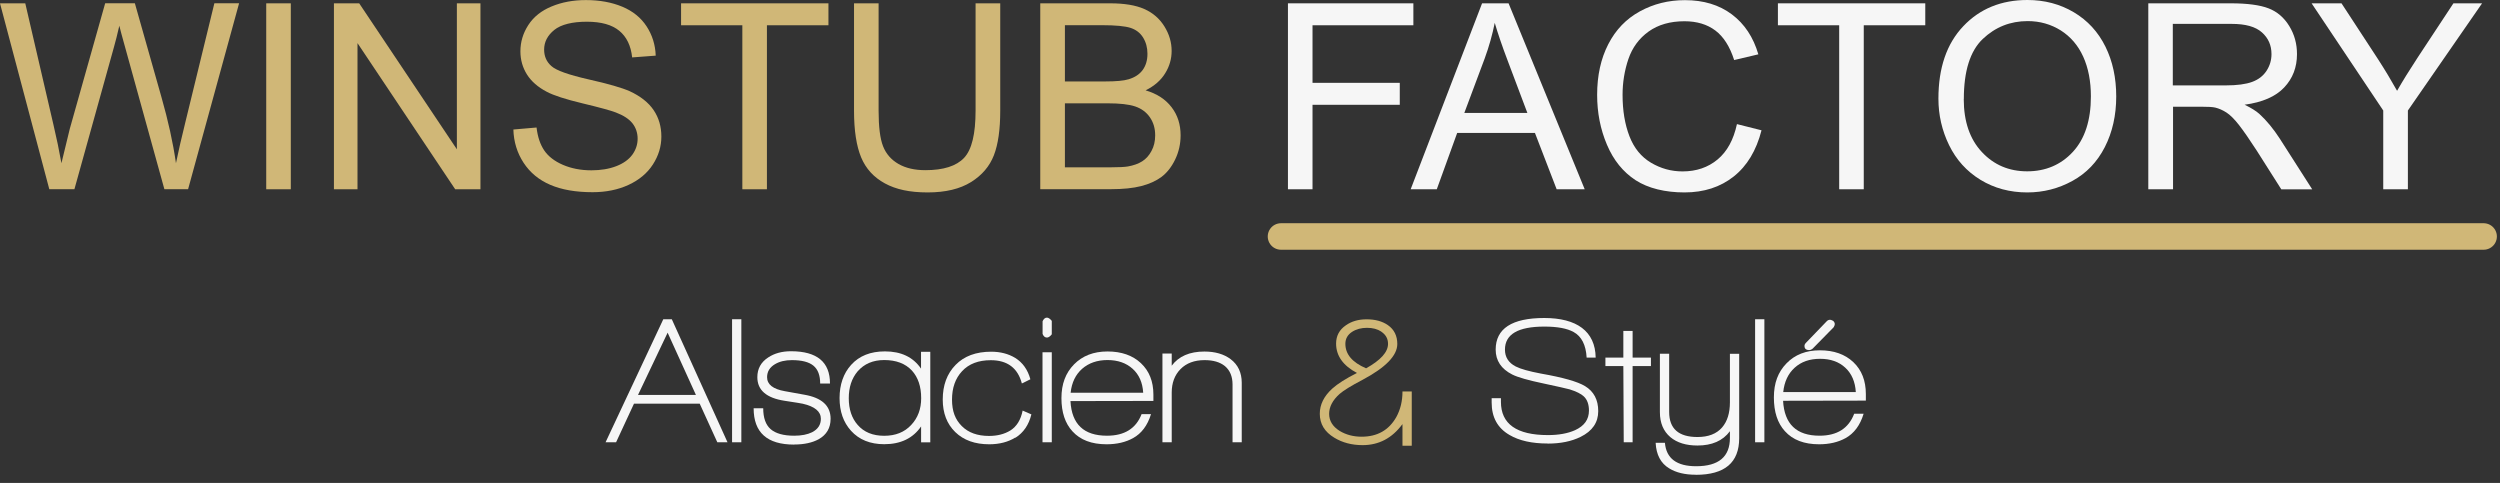
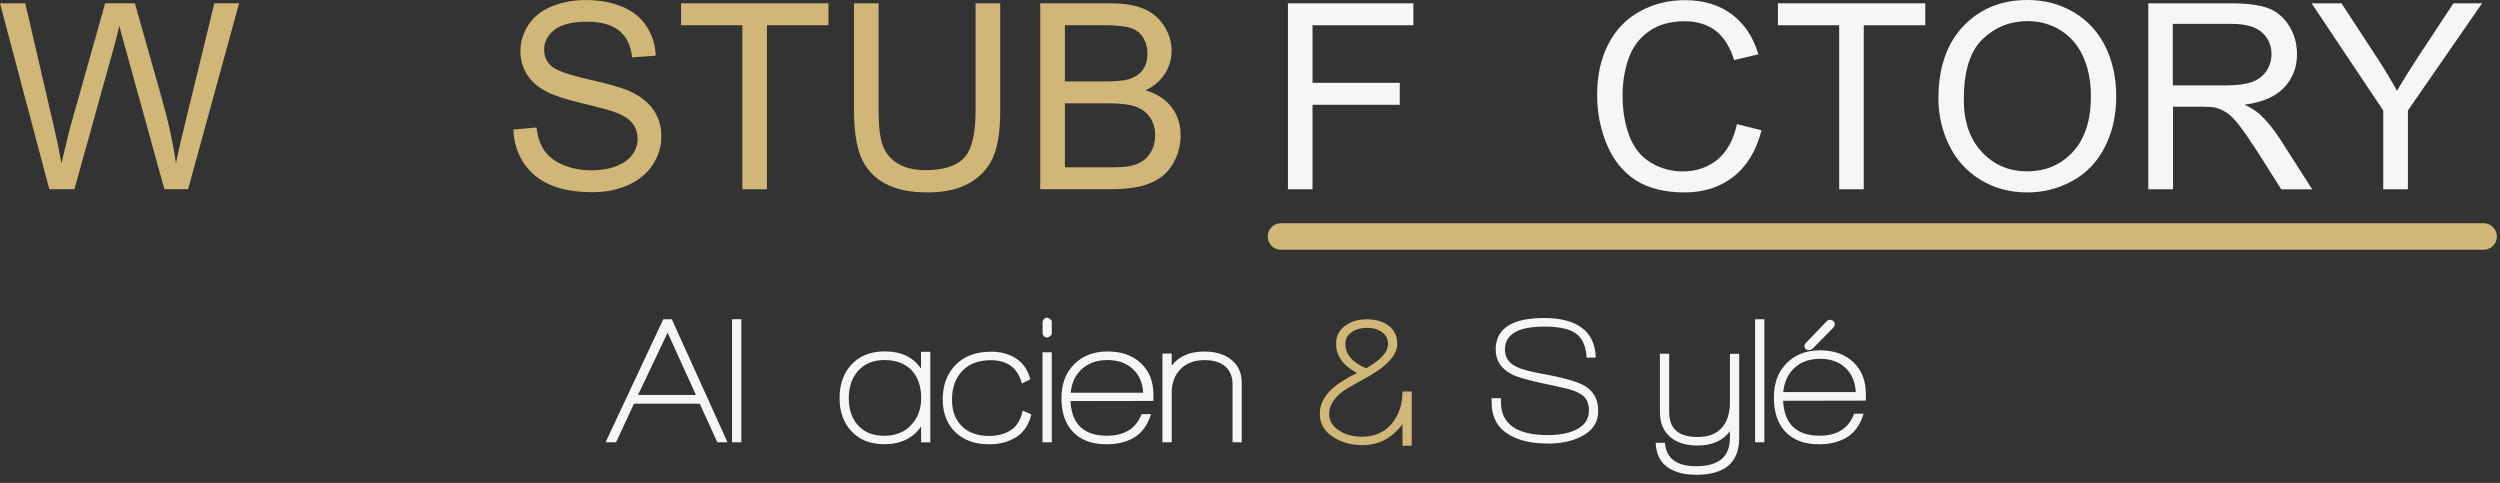
<svg xmlns="http://www.w3.org/2000/svg" width="264" height="51" viewBox="0 0 264 51" fill="none">
  <rect x="0" y="0" width="264" height="51" fill="#333333" stroke="none" />
  <path d="M188.293 42.313C188.424 44.778 189.705 46.01 192.145 46.01C193.998 46.01 195.214 45.235 195.801 43.693H196.797C196.43 44.909 195.793 45.766 194.895 46.263C194.112 46.696 193.182 46.916 192.096 46.916C190.521 46.916 189.322 46.459 188.489 45.537C187.706 44.68 187.322 43.497 187.322 41.971C187.322 40.445 187.763 39.286 188.652 38.372C189.542 37.45 190.717 36.993 192.186 36.993C193.655 36.993 194.83 37.409 195.712 38.241C196.593 39.074 197.034 40.2 197.034 41.612V42.305L188.277 42.322L188.293 42.313ZM192.202 37.89C191.101 37.89 190.211 38.2 189.518 38.829C188.824 39.457 188.424 40.314 188.31 41.4H195.973C195.907 40.314 195.54 39.457 194.863 38.829C194.185 38.2 193.296 37.89 192.202 37.89ZM193.639 34.553L191.419 36.813C191.288 36.919 191.166 36.968 191.052 36.968C190.717 36.968 190.554 36.821 190.554 36.528C190.554 36.413 190.603 36.307 190.709 36.201L192.872 33.957C193.067 33.737 193.296 33.712 193.582 33.883C193.696 33.99 193.753 34.104 193.753 34.226C193.753 34.316 193.712 34.422 193.639 34.553Z" fill="#F6F6F6" />
  <path d="M185.339 46.704V33.712H186.318V46.704H185.339Z" fill="#F6F6F6" />
  <path d="M179.072 50.132C177.937 50.132 176.999 49.911 176.272 49.462C175.375 48.924 174.901 48.026 174.836 46.761H175.815C175.954 48.41 177.056 49.234 179.112 49.234C181.487 49.234 182.679 48.238 182.679 46.247V45.537C181.928 46.549 180.785 47.047 179.251 47.047C178.052 47.047 177.097 46.753 176.395 46.165C175.652 45.537 175.285 44.656 175.285 43.521V37.352H176.264V43.505C176.264 45.268 177.26 46.149 179.251 46.149C180.402 46.149 181.267 45.815 181.854 45.137C182.401 44.501 182.679 43.619 182.679 42.493V37.36H183.658V46.272C183.658 48.85 182.132 50.14 179.08 50.14L179.072 50.132Z" fill="#F6F6F6" />
-   <path d="M172.404 38.657V46.704H171.466L171.425 38.657H169.532V37.76H171.425V34.944H172.404V37.76H174.338V38.657H172.404Z" fill="#F6F6F6" />
  <path d="M163.436 46.835C161.763 46.835 160.424 46.533 159.412 45.937C158.147 45.211 157.519 44.068 157.519 42.509V42.052H158.498V42.436C158.498 44.77 160.155 45.945 163.46 45.945C164.594 45.945 165.549 45.774 166.316 45.431C167.304 44.982 167.793 44.297 167.793 43.358C167.793 42.705 167.614 42.208 167.255 41.865C166.961 41.587 166.455 41.334 165.745 41.114C165.362 41.016 164.456 40.804 163.028 40.502C161.379 40.159 160.269 39.841 159.69 39.547C158.531 38.959 157.943 38.086 157.943 36.919C157.943 34.7 159.657 33.581 163.077 33.581C166.496 33.581 168.463 34.977 168.503 37.76H167.549C167.475 36.422 167.01 35.516 166.169 35.059C165.476 34.675 164.448 34.487 163.085 34.487C160.31 34.487 158.923 35.295 158.923 36.919C158.923 37.711 159.298 38.307 160.057 38.698C160.579 38.968 161.469 39.212 162.717 39.449C165.043 39.857 166.594 40.298 167.377 40.771C168.308 41.334 168.773 42.216 168.773 43.415C168.773 44.615 168.153 45.521 166.912 46.133C165.957 46.606 164.798 46.843 163.444 46.843L163.436 46.835Z" fill="#F6F6F6" />
  <path d="M148.085 44.803C147 46.272 145.604 47.006 143.891 47.006C142.756 47.006 141.761 46.745 140.904 46.222C139.884 45.611 139.37 44.77 139.37 43.693C139.37 42.721 139.81 41.832 140.692 41.032C141.263 40.518 142.136 39.971 143.295 39.384C141.826 38.608 141.092 37.572 141.092 36.283C141.092 35.467 141.434 34.822 142.128 34.349C142.732 33.924 143.458 33.72 144.315 33.72C145.221 33.72 145.972 33.924 146.559 34.332C147.22 34.789 147.555 35.459 147.555 36.324C147.555 37.548 146.331 38.804 143.899 40.102C142.683 40.739 141.875 41.236 141.467 41.595C140.724 42.256 140.357 42.966 140.357 43.701C140.357 44.435 140.724 45.039 141.467 45.504C142.144 45.912 142.92 46.116 143.785 46.116C145.449 46.116 146.665 45.423 147.449 44.044C147.881 43.26 148.102 42.362 148.102 41.342H149.081V47.071H148.102V44.811L148.085 44.803ZM145.866 35.018C145.458 34.748 144.952 34.618 144.356 34.618C143.76 34.618 143.222 34.757 142.781 35.042C142.307 35.352 142.071 35.769 142.071 36.307C142.071 37.409 142.797 38.266 144.258 38.894C145.8 38.037 146.576 37.18 146.576 36.307C146.576 35.769 146.339 35.344 145.866 35.026V35.018Z" fill="#D0B777" />
  <path d="M130.156 46.704V40.592C130.156 39.759 129.887 39.114 129.348 38.657C128.826 38.233 128.108 38.029 127.202 38.029C126.133 38.029 125.284 38.347 124.664 38.976C124.044 39.604 123.733 40.437 123.733 41.457V46.704H122.754V37.336H123.733V38.617C124.476 37.621 125.627 37.123 127.185 37.123C128.32 37.123 129.25 37.393 129.96 37.931C130.735 38.519 131.127 39.351 131.127 40.42V46.704H130.148H130.156Z" fill="#F6F6F6" />
  <path d="M113.043 42.371C113.174 44.794 114.455 46.011 116.895 46.011C118.747 46.011 119.963 45.252 120.551 43.734H121.546C121.179 44.933 120.543 45.774 119.653 46.264C118.878 46.696 117.939 46.916 116.854 46.916C115.279 46.916 114.079 46.459 113.255 45.553C112.48 44.713 112.088 43.538 112.088 42.044C112.088 40.551 112.529 39.384 113.418 38.478C114.308 37.572 115.483 37.115 116.952 37.115C118.421 37.115 119.596 37.523 120.477 38.347C121.359 39.172 121.799 40.282 121.799 41.669V42.338L113.043 42.354V42.371ZM116.952 38.021C115.867 38.021 114.977 38.331 114.275 38.943C113.582 39.555 113.174 40.396 113.059 41.473H120.722C120.657 40.396 120.282 39.555 119.604 38.943C118.927 38.331 118.037 38.021 116.952 38.021Z" fill="#F6F6F6" />
  <path d="M110.554 35.646C110.35 35.646 110.195 35.516 110.097 35.263V33.924C110.211 33.671 110.366 33.541 110.554 33.541C110.709 33.541 110.88 33.655 111.068 33.883V35.303C110.888 35.532 110.717 35.646 110.554 35.646ZM110.089 46.704V37.197H111.068V46.704H110.089Z" fill="#F6F6F6" />
  <path d="M107.216 46.206C106.449 46.68 105.527 46.916 104.458 46.916C102.948 46.916 101.757 46.484 100.875 45.627C99.994 44.77 99.553 43.619 99.553 42.191C99.553 40.681 100.002 39.465 100.908 38.535C101.814 37.605 103.062 37.14 104.67 37.14C105.641 37.14 106.482 37.36 107.2 37.792C107.991 38.282 108.53 39.033 108.808 40.053L107.91 40.494C107.477 38.862 106.384 38.037 104.629 38.037C103.323 38.037 102.32 38.421 101.602 39.188C100.883 39.955 100.533 40.959 100.533 42.199C100.533 43.44 100.875 44.305 101.569 44.998C102.263 45.692 103.217 46.035 104.442 46.035C105.307 46.035 106.057 45.847 106.686 45.464C107.363 45.039 107.796 44.337 107.991 43.358L108.914 43.758C108.644 44.868 108.081 45.692 107.224 46.231L107.216 46.206Z" fill="#F6F6F6" />
  <path d="M97.268 46.72V45.031C96.411 46.28 95.114 46.908 93.375 46.908C91.89 46.908 90.723 46.435 89.866 45.488C89.058 44.59 88.658 43.448 88.658 42.036C88.658 40.624 89.067 39.425 89.883 38.527C90.739 37.58 91.923 37.107 93.449 37.107C95.163 37.107 96.427 37.711 97.26 38.927V37.148H98.239V46.712H97.26L97.268 46.72ZM96.297 39.131C95.603 38.388 94.632 38.021 93.367 38.021C92.192 38.021 91.262 38.421 90.568 39.212C89.94 39.955 89.63 40.902 89.63 42.052C89.63 43.203 89.94 44.158 90.568 44.868C91.229 45.635 92.168 46.019 93.367 46.019C94.567 46.019 95.505 45.643 96.215 44.884C96.925 44.133 97.276 43.187 97.276 42.044C97.276 40.82 96.95 39.849 96.297 39.131Z" fill="#F6F6F6" />
-   <path d="M83.86 46.949C81.012 46.949 79.584 45.676 79.584 43.114H80.596C80.596 44.125 80.857 44.86 81.379 45.317C81.901 45.774 82.734 46.011 83.868 46.011C84.635 46.011 85.264 45.888 85.761 45.643C86.374 45.325 86.684 44.852 86.684 44.223C86.684 43.456 86.047 42.926 84.766 42.632C84.676 42.608 84.04 42.501 82.848 42.322C80.93 42.028 79.975 41.196 79.975 39.833C79.975 38.935 80.359 38.242 81.126 37.744C81.779 37.311 82.579 37.091 83.525 37.091C86.276 37.091 87.647 38.225 87.647 40.502H86.61C86.61 39.637 86.374 39.009 85.9 38.617C85.427 38.225 84.668 38.029 83.623 38.029C82.921 38.029 82.326 38.168 81.844 38.454C81.281 38.788 81.004 39.245 81.004 39.833C81.004 40.6 81.632 41.09 82.881 41.31C83.215 41.375 83.893 41.498 84.913 41.677C86.781 41.995 87.712 42.844 87.712 44.223C87.712 45.194 87.287 45.913 86.447 46.386C85.77 46.753 84.905 46.941 83.86 46.941V46.949Z" fill="#F6F6F6" />
  <path d="M77.307 46.704V33.712H78.286V46.704H77.307Z" fill="#F6F6F6" />
  <path d="M75.748 46.704L73.888 42.624H66.951L65.058 46.704H63.948L70.044 33.712H70.942L76.825 46.704H75.756H75.748ZM70.501 35.132L67.375 41.702H73.488L70.501 35.132Z" fill="#F6F6F6" />
  <path d="M135.273 24.972H262.271" stroke="#D0B777" stroke-width="2.8" stroke-linecap="round" />
  <path d="M5.207 19.985L0 0.351H2.669L5.655 13.22C5.974 14.567 6.251 15.905 6.488 17.235C6.986 15.138 7.279 13.93 7.369 13.604L11.107 0.343H14.241L17.056 10.282C17.758 12.747 18.272 15.065 18.582 17.235C18.835 15.995 19.162 14.567 19.561 12.959L22.638 0.343H25.249L19.863 19.977H17.358L13.22 5.019C12.87 3.77 12.665 3.003 12.6 2.717C12.396 3.623 12.2 4.39 12.021 5.019L7.859 19.977H5.207V19.985Z" fill="#D0B777" />
-   <path d="M28.114 19.986V0.351H30.709V19.986H28.114Z" fill="#D0B777" />
-   <path d="M35.263 19.986V0.351H37.931L48.246 15.767V0.351H50.736V19.986H48.067L37.752 4.554V19.986H35.263Z" fill="#D0B777" />
  <path d="M54.212 13.677L56.66 13.465C56.774 14.444 57.044 15.252 57.468 15.881C57.892 16.509 58.553 17.023 59.443 17.407C60.333 17.79 61.336 17.986 62.454 17.986C63.442 17.986 64.323 17.839 65.082 17.546C65.841 17.252 66.404 16.844 66.779 16.33C67.147 15.816 67.334 15.252 67.334 14.649C67.334 14.045 67.155 13.498 66.796 13.033C66.437 12.576 65.849 12.184 65.025 11.874C64.495 11.67 63.336 11.351 61.532 10.919C59.729 10.486 58.464 10.078 57.745 9.695C56.807 9.205 56.105 8.593 55.648 7.867C55.191 7.141 54.955 6.324 54.955 5.419C54.955 4.431 55.232 3.501 55.795 2.636C56.358 1.771 57.182 1.118 58.26 0.677C59.337 0.228 60.545 0.008 61.867 0.008C63.319 0.008 64.609 0.245 65.719 0.71C66.829 1.175 67.685 1.869 68.281 2.783C68.877 3.697 69.203 4.725 69.244 5.876L66.755 6.063C66.624 4.823 66.167 3.884 65.392 3.248C64.617 2.611 63.483 2.293 61.973 2.293C60.463 2.293 59.255 2.579 58.537 3.158C57.819 3.738 57.46 4.431 57.46 5.239C57.46 5.941 57.713 6.529 58.227 6.977C58.725 7.434 60.031 7.9 62.144 8.381C64.258 8.854 65.702 9.279 66.494 9.63C67.636 10.16 68.477 10.821 69.024 11.629C69.57 12.437 69.84 13.367 69.84 14.42C69.84 15.473 69.538 16.452 68.942 17.374C68.346 18.296 67.481 19.015 66.363 19.529C65.245 20.043 63.98 20.296 62.577 20.296C60.798 20.296 59.312 20.035 58.113 19.52C56.913 19.006 55.967 18.223 55.289 17.186C54.612 16.15 54.245 14.967 54.212 13.661V13.677Z" fill="#D0B777" />
  <path d="M78.392 19.986V2.668H71.921V0.351H87.484V2.668H80.987V19.986H78.392Z" fill="#D0B777" />
  <path d="M103.03 0.351H105.625V11.694C105.625 13.669 105.404 15.236 104.956 16.395C104.507 17.554 103.707 18.5 102.54 19.227C101.373 19.953 99.847 20.32 97.954 20.32C96.06 20.32 94.608 20.002 93.441 19.365C92.274 18.729 91.433 17.815 90.935 16.615C90.438 15.416 90.185 13.775 90.185 11.694V0.351H92.78V11.678C92.78 13.384 92.935 14.64 93.253 15.448C93.571 16.256 94.118 16.876 94.885 17.317C95.66 17.758 96.599 17.97 97.717 17.97C99.627 17.97 100.989 17.537 101.806 16.672C102.622 15.807 103.021 14.143 103.021 11.678V0.351H103.03Z" fill="#D0B777" />
  <path d="M109.852 19.986V0.351H117.221C118.723 0.351 119.922 0.547 120.828 0.947C121.734 1.346 122.444 1.958 122.958 2.783C123.472 3.607 123.725 4.472 123.725 5.378C123.725 6.218 123.497 7.01 123.04 7.744C122.583 8.487 121.897 9.083 120.975 9.54C122.158 9.891 123.072 10.478 123.717 11.319C124.362 12.159 124.672 13.147 124.672 14.289C124.672 15.212 124.476 16.06 124.093 16.852C123.709 17.643 123.228 18.247 122.656 18.68C122.085 19.104 121.367 19.431 120.51 19.651C119.645 19.871 118.592 19.977 117.344 19.977H109.86L109.852 19.986ZM112.447 8.601H116.691C117.841 8.601 118.666 8.528 119.172 8.373C119.833 8.177 120.33 7.851 120.665 7.394C121 6.937 121.171 6.365 121.171 5.68C121.171 5.027 121.016 4.456 120.706 3.958C120.396 3.46 119.947 3.125 119.367 2.938C118.788 2.758 117.792 2.66 116.381 2.66H112.455V8.593L112.447 8.601ZM112.447 17.668H117.335C118.176 17.668 118.764 17.635 119.106 17.578C119.702 17.472 120.208 17.293 120.608 17.04C121.008 16.787 121.342 16.427 121.595 15.946C121.857 15.473 121.987 14.918 121.987 14.289C121.987 13.555 121.799 12.918 121.424 12.38C121.049 11.841 120.526 11.458 119.865 11.237C119.204 11.017 118.241 10.911 116.993 10.911H112.455V17.66L112.447 17.668Z" fill="#D0B777" />
  <path d="M136.007 19.986V0.351H149.252V2.668H138.602V8.748H147.816V11.066H138.602V19.986H136.007Z" fill="#F6F6F6" />
-   <path d="M148.967 19.986L156.507 0.351H159.306L167.345 19.986H164.382L162.089 14.036H153.879L151.725 19.986H148.967ZM154.63 11.923H161.289L159.241 6.488C158.613 4.839 158.156 3.476 157.845 2.416C157.592 3.672 157.242 4.921 156.785 6.169L154.63 11.931V11.923Z" fill="#F6F6F6" />
  <path d="M183.421 13.106L186.016 13.759C185.47 15.897 184.49 17.521 183.079 18.639C181.667 19.757 179.937 20.32 177.888 20.32C175.84 20.32 174.053 19.888 172.723 19.031C171.4 18.166 170.389 16.925 169.695 15.285C169.001 13.653 168.658 11.898 168.658 10.021C168.658 7.973 169.05 6.194 169.834 4.668C170.617 3.142 171.727 1.991 173.171 1.2C174.616 0.408 176.199 0.016 177.929 0.016C179.896 0.016 181.544 0.514 182.883 1.518C184.221 2.522 185.151 3.925 185.682 5.737L183.127 6.341C182.67 4.913 182.009 3.876 181.144 3.224C180.279 2.571 179.186 2.244 177.88 2.244C176.37 2.244 175.114 2.603 174.094 3.33C173.082 4.056 172.372 5.027 171.955 6.243C171.547 7.459 171.343 8.716 171.343 10.013C171.343 11.686 171.588 13.139 172.07 14.387C172.551 15.636 173.31 16.566 174.338 17.178C175.367 17.791 176.476 18.101 177.676 18.101C179.129 18.101 180.361 17.684 181.373 16.844C182.385 16.003 183.062 14.763 183.421 13.106Z" fill="#F6F6F6" />
  <path d="M194.218 19.986V2.668H187.747V0.351H203.309V2.668H196.813V19.986H194.218Z" fill="#F6F6F6" />
  <path d="M204.697 10.421C204.697 7.165 205.57 4.611 207.324 2.767C209.071 0.922 211.331 0 214.098 0C215.909 0 217.542 0.433 219.002 1.298C220.455 2.163 221.565 3.37 222.332 4.921C223.099 6.471 223.474 8.226 223.474 10.193C223.474 12.159 223.075 13.963 222.267 15.538C221.459 17.113 220.324 18.296 218.847 19.104C217.378 19.912 215.787 20.32 214.081 20.32C212.237 20.32 210.58 19.872 209.128 18.982C207.675 18.092 206.574 16.868 205.823 15.326C205.072 13.784 204.697 12.143 204.697 10.421ZM207.373 10.462C207.373 12.829 208.01 14.689 209.283 16.052C210.556 17.415 212.147 18.092 214.073 18.092C215.999 18.092 217.64 17.407 218.904 16.028C220.169 14.649 220.798 12.698 220.798 10.177C220.798 8.577 220.528 7.181 219.99 5.99C219.451 4.799 218.66 3.876 217.623 3.215C216.579 2.562 215.412 2.228 214.122 2.228C212.286 2.228 210.703 2.856 209.373 4.121C208.051 5.386 207.381 7.492 207.381 10.446L207.373 10.462Z" fill="#F6F6F6" />
  <path d="M226.861 19.986V0.351H235.569C237.315 0.351 238.653 0.53 239.559 0.881C240.473 1.232 241.2 1.861 241.746 2.75C242.293 3.64 242.562 4.627 242.562 5.712C242.562 7.108 242.114 8.283 241.208 9.238C240.31 10.193 238.915 10.805 237.029 11.058C237.715 11.392 238.237 11.711 238.596 12.037C239.355 12.731 240.073 13.604 240.751 14.649L244.17 19.994H240.906L238.311 15.905C237.552 14.73 236.923 13.824 236.434 13.196C235.944 12.568 235.503 12.135 235.112 11.882C234.72 11.629 234.328 11.458 233.928 11.36C233.635 11.294 233.153 11.27 232.484 11.27H229.473V19.986H226.877H226.861ZM229.456 9.018H235.038C236.23 9.018 237.152 8.895 237.821 8.65C238.49 8.406 238.996 8.014 239.347 7.475C239.698 6.937 239.869 6.349 239.869 5.712C239.869 4.782 239.535 4.023 238.857 3.419C238.18 2.815 237.119 2.522 235.667 2.522H229.448V9.018H229.456Z" fill="#F6F6F6" />
  <path d="M251.67 19.986V11.67L244.105 0.351H247.263L251.131 6.267C251.849 7.377 252.51 8.479 253.131 9.589C253.718 8.561 254.436 7.402 255.277 6.12L259.08 0.351H262.107L254.273 11.67V19.986H251.678H251.67Z" fill="#F6F6F6" />
</svg>